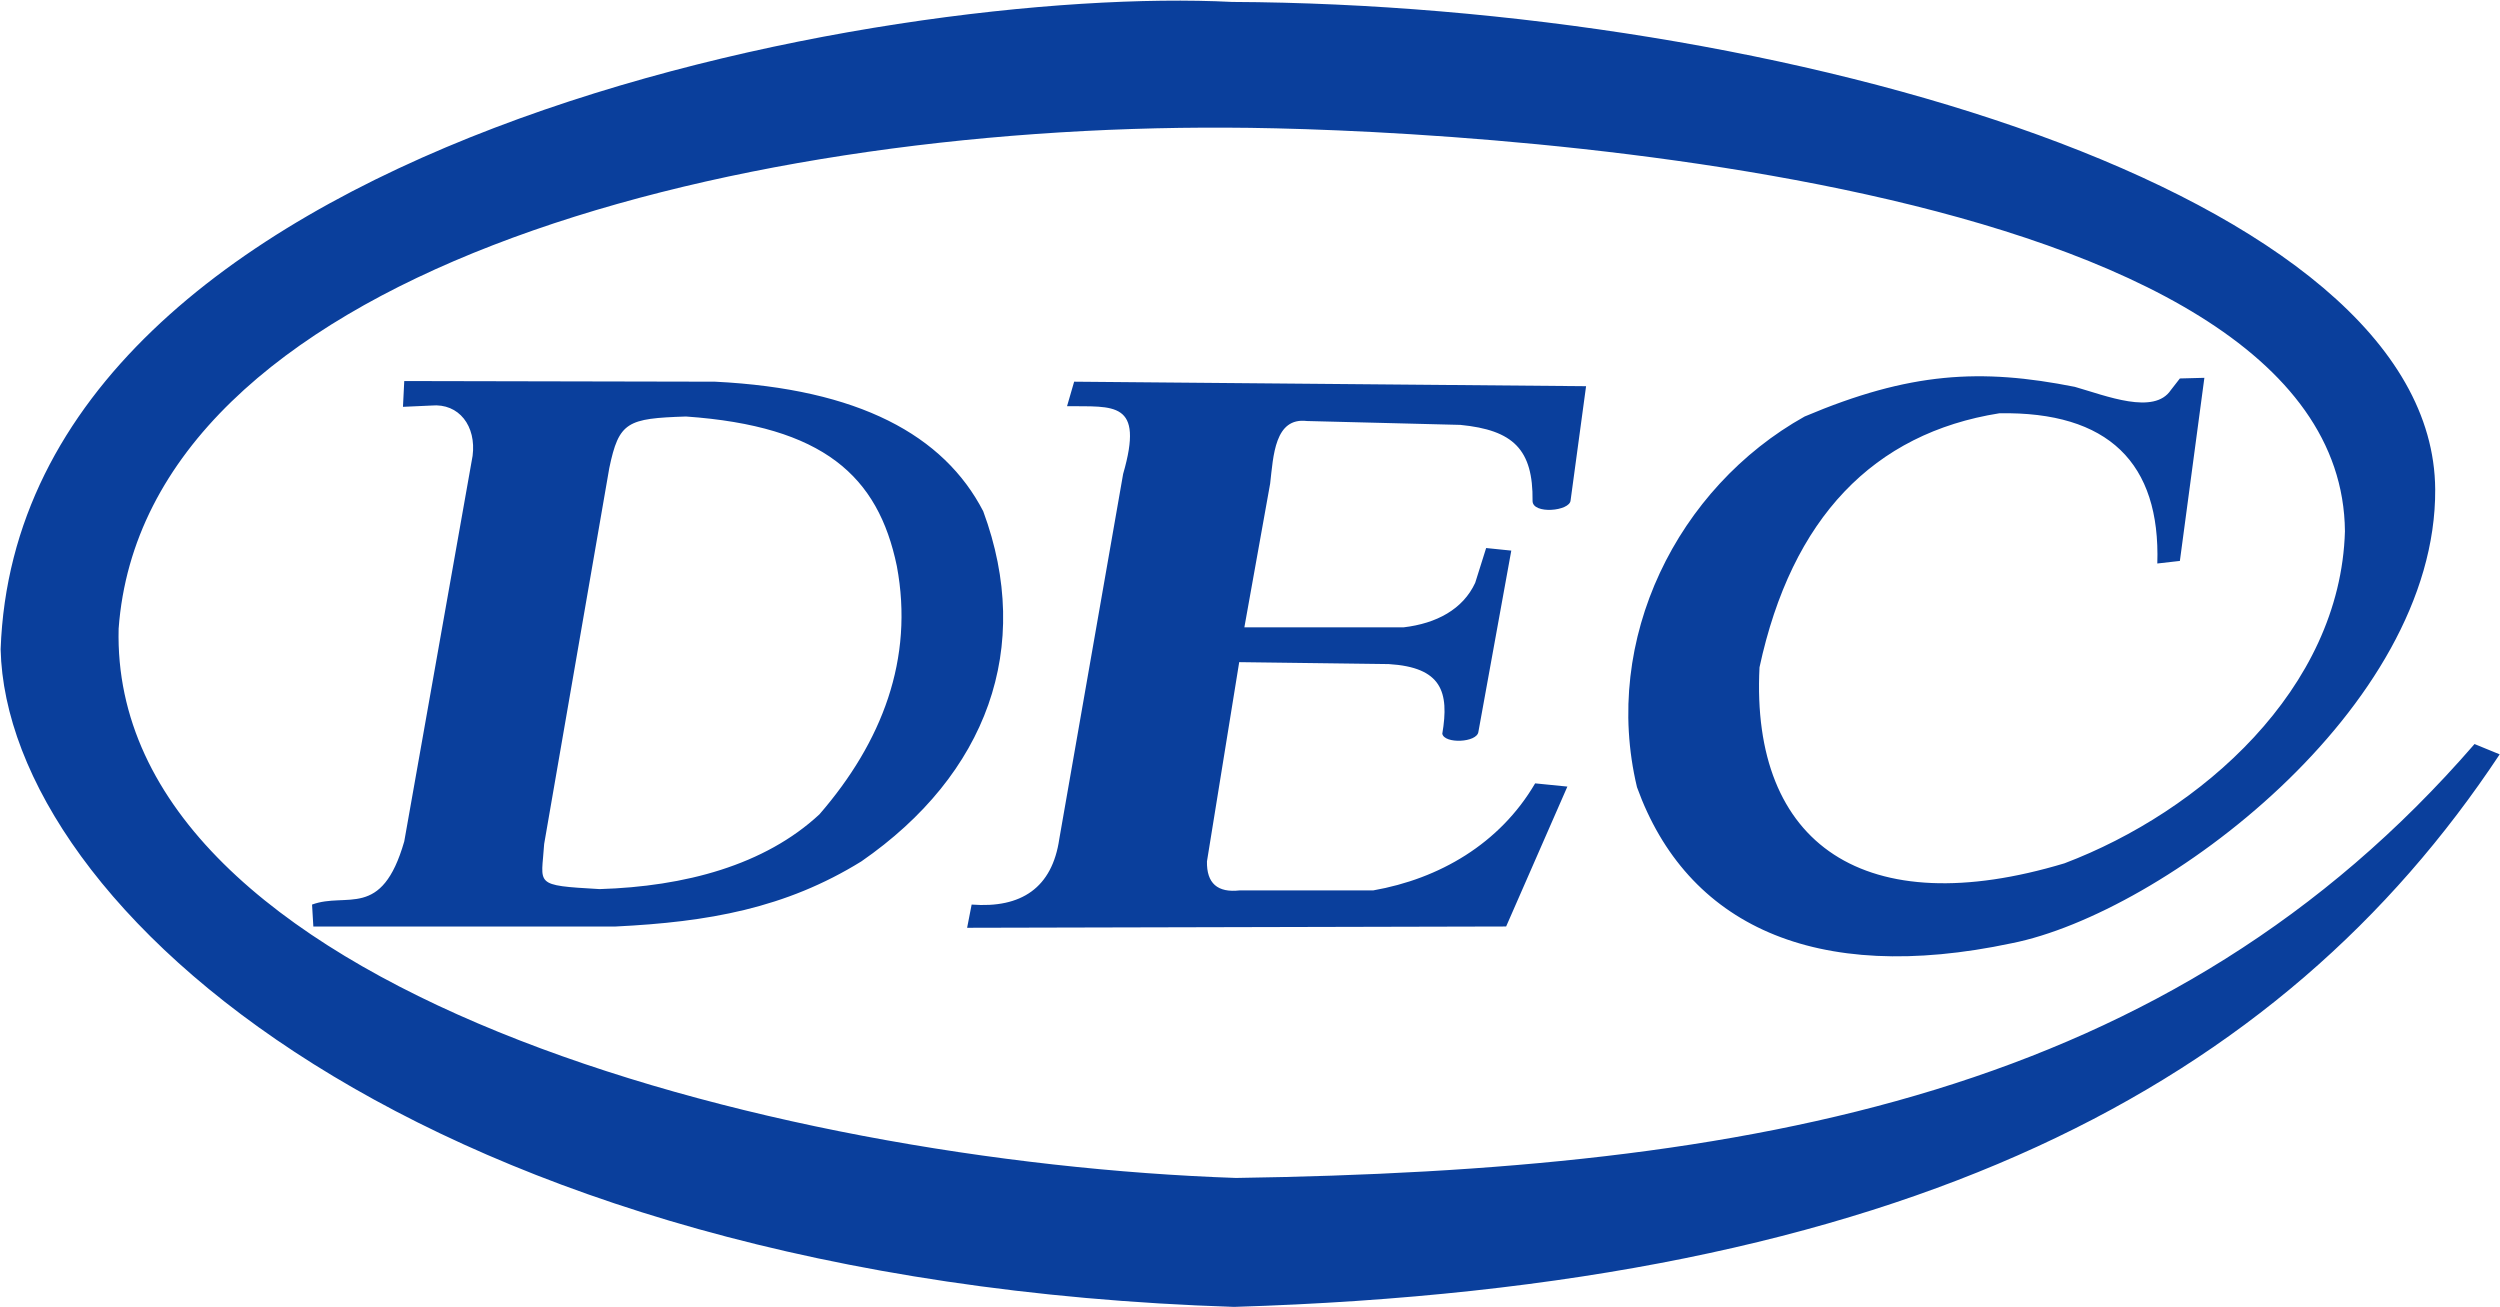
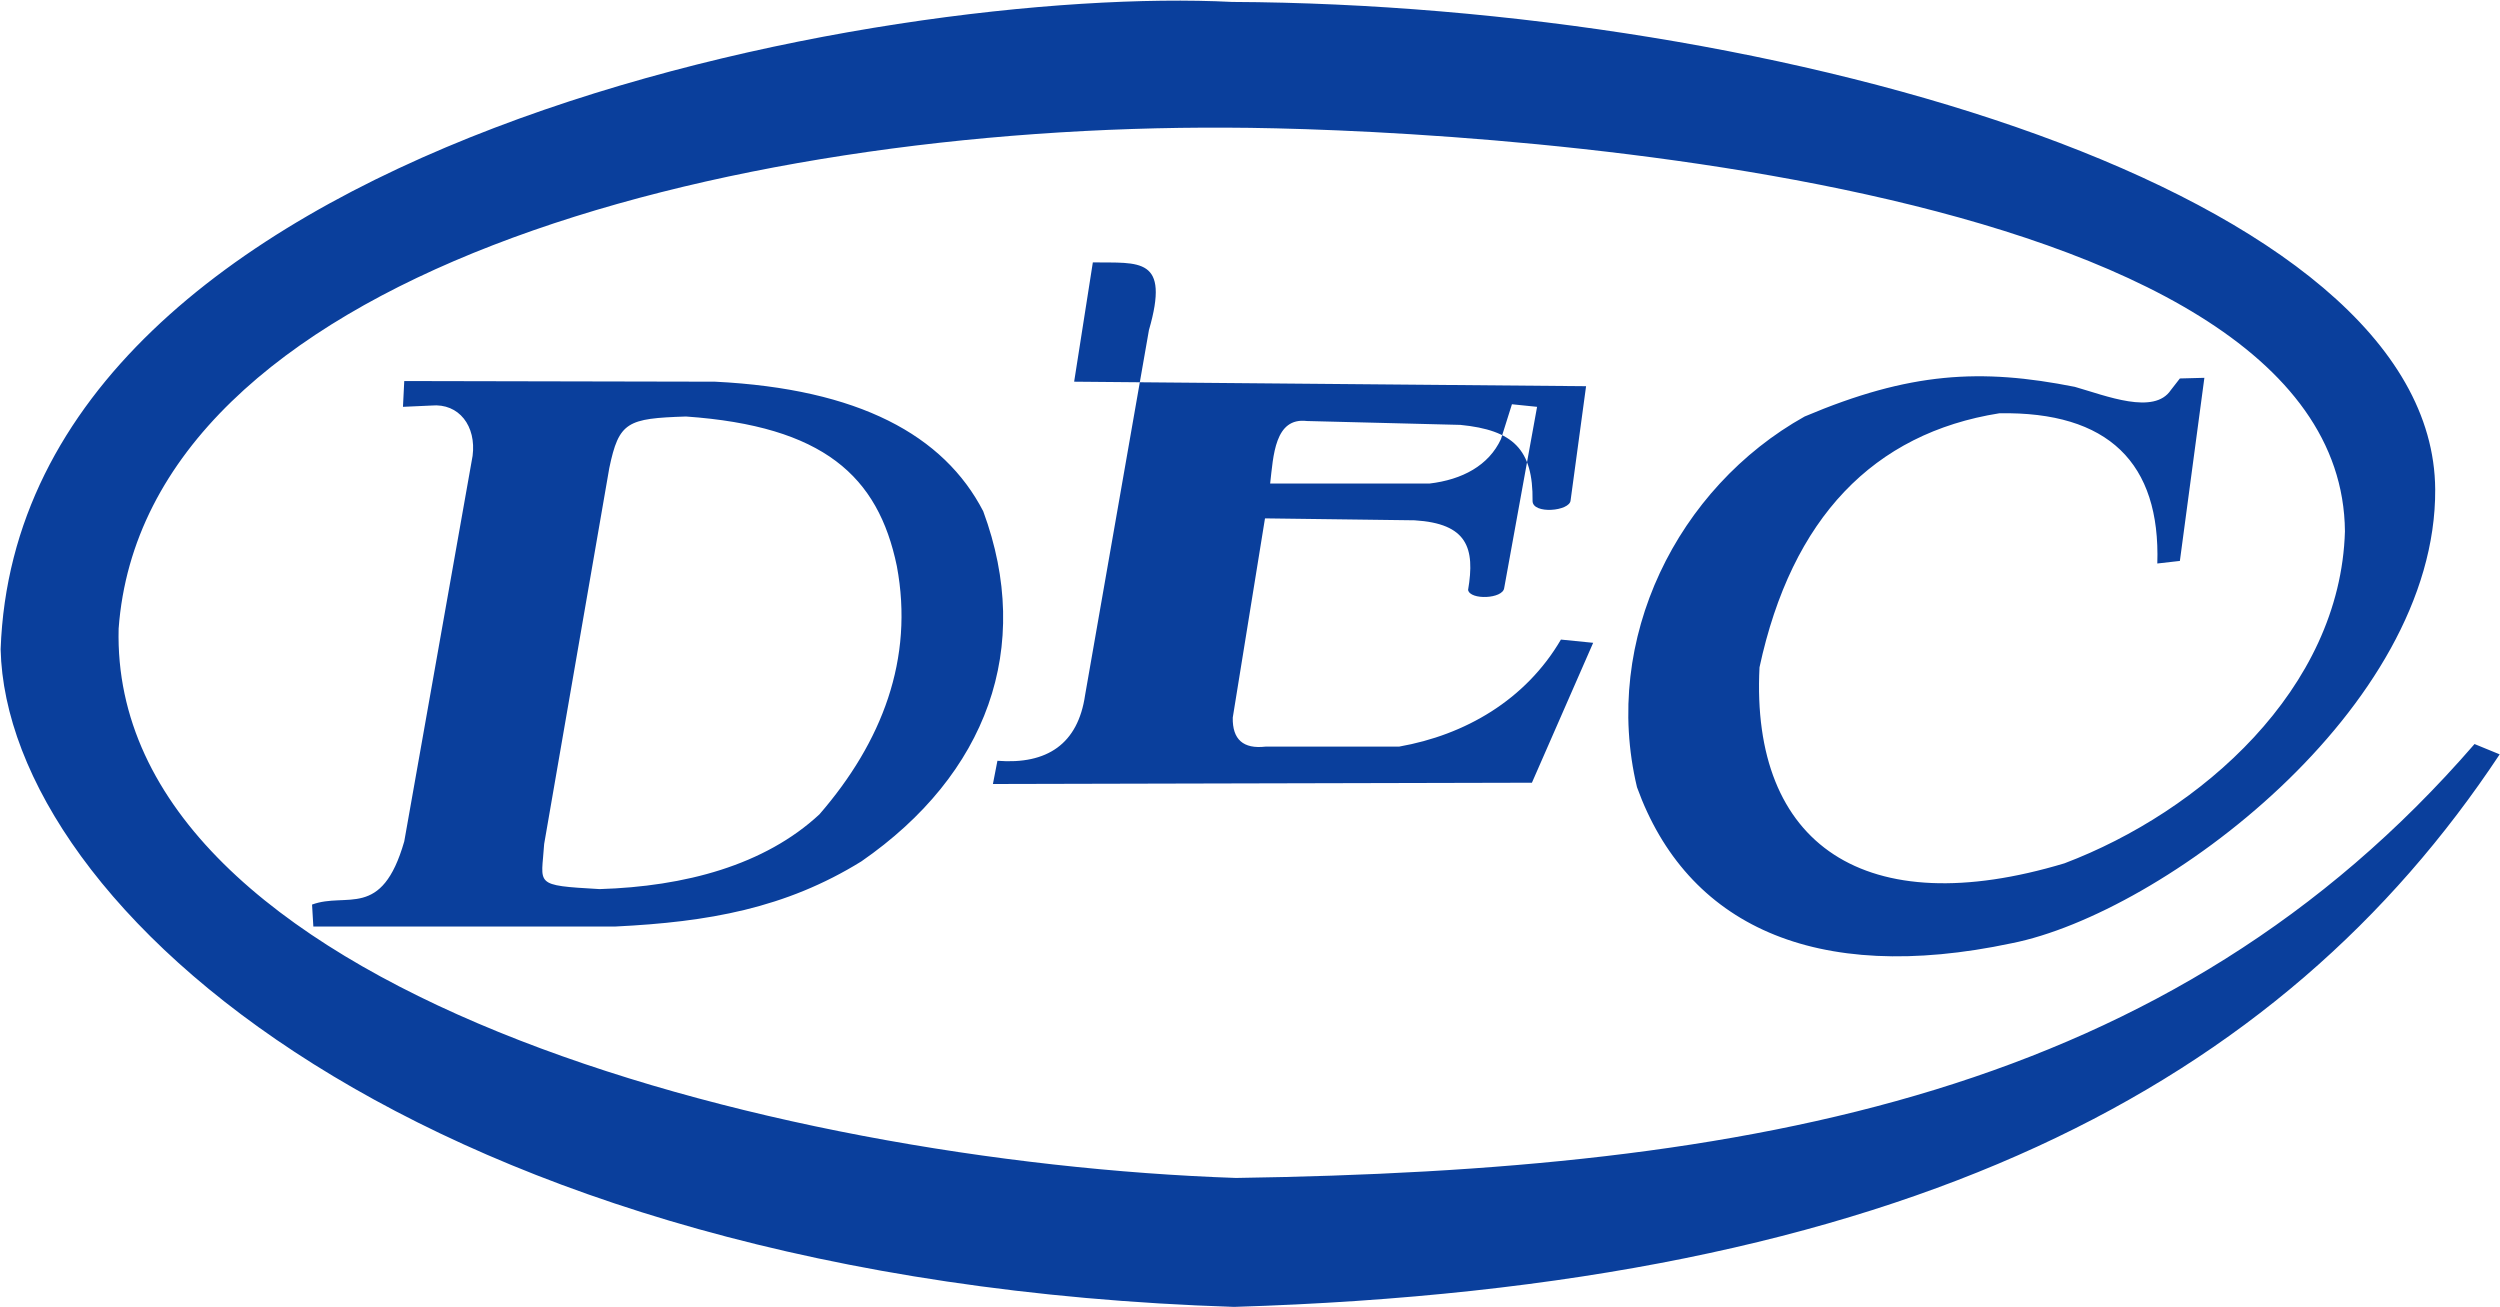
<svg xmlns="http://www.w3.org/2000/svg" version="1.2" viewBox="0 0 1551 811" width="1551" height="811">
  <style>.a{fill:#0a3f9c}</style>
-   <path fill-rule="evenodd" class="a" d="m73.6 390c-5.6 222.8 402.8 330.8 693.2 340.8 320.8-4.8 580-51.6 768.4-269.2l15.6 6.4c-135.6 204.8-368 330-785.2 342.8-506-16.4-761.6-249.2-765.2-408 11.2-316.4 551.2-412.4 764-401.6 339.6 1.6 745.2 117.6 746.4 302.4 0.8 136-169.6 263.2-262.8 281.6-122.4 26-201.6-11.6-232.4-96.8-22-92 25.2-186 104-230 65.2-27.6 109.2-30 167.6-18.4 19.6 5.6 49.2 17.6 59.6 2l5.6-7.2 15.2-0.4-15.2 113.6-14 1.6c2-62.4-30.4-94.4-98-93.2-78 12.4-128.8 64.8-148.8 157.6-5.6 110.4 65.6 158.8 189.2 121.6 84.4-32 171.2-108 174-206-2-223.6-558-250-693.2-250.4-314-1.6-672 92.4-688 310.8zm592.8-153.2l317.6 2.8-9.6 70.8c-0.4 6.8-23.6 8.8-23.6 0.4 0.4-32-12-44-44.8-47.2l-95.2-2.4c-20-2.4-20.8 21.6-22.8 38.8l-16 89.2h98.8c20.4-2.4 36.8-11.2 44.4-27.6l6.8-21.6 15.6 1.6-20.4 112.4c-0.8 6.8-21.2 7.6-22.4 1.2 4.4-26-0.4-41.2-33.2-43.2l-92.8-1.2-20 123.6q-0.4 20.4 20.4 18h82.8c40.8-7.2 78.4-28.8 100.4-66.4l20 2-38 86.8-334.4 0.8 2.8-14.4c30.8 2.4 50-10.4 54.4-40.8l39.6-226.4c13.2-45.6-6-41.6-34.8-42zm-415.6-0.4l192.8 0.4c89.2 4.4 142 33.2 166.4 80.4 31.2 84.4 2.4 163.2-75.6 217.2-47.2 29.2-95.2 37.6-152.4 40.4h-187.6l-0.8-13.6c21.6-8 43.2 9.6 57.2-39.2l42.4-239.2c2.4-18.4-8.4-32.8-25.6-31.2l-17.6 0.8zm127.2 54l-40.4 233.2c-1.6 25.6-7.2 25.6 34.4 28 52.8-1.6 102.4-14.8 136.4-46.4 38.8-44.8 58.8-96.4 48-154-11.6-56-45.6-86.8-130.8-92.8-36.4 1.2-41.6 3.2-47.6 32z" />
+   <path fill-rule="evenodd" class="a" d="m73.6 390c-5.6 222.8 402.8 330.8 693.2 340.8 320.8-4.8 580-51.6 768.4-269.2l15.6 6.4c-135.6 204.8-368 330-785.2 342.8-506-16.4-761.6-249.2-765.2-408 11.2-316.4 551.2-412.4 764-401.6 339.6 1.6 745.2 117.6 746.4 302.4 0.8 136-169.6 263.2-262.8 281.6-122.4 26-201.6-11.6-232.4-96.8-22-92 25.2-186 104-230 65.2-27.6 109.2-30 167.6-18.4 19.6 5.6 49.2 17.6 59.6 2l5.6-7.2 15.2-0.4-15.2 113.6-14 1.6c2-62.4-30.4-94.4-98-93.2-78 12.4-128.8 64.8-148.8 157.6-5.6 110.4 65.6 158.8 189.2 121.6 84.4-32 171.2-108 174-206-2-223.6-558-250-693.2-250.4-314-1.6-672 92.4-688 310.8zm592.8-153.2l317.6 2.8-9.6 70.8c-0.4 6.8-23.6 8.8-23.6 0.4 0.4-32-12-44-44.8-47.2l-95.2-2.4c-20-2.4-20.8 21.6-22.8 38.8h98.8c20.4-2.4 36.8-11.2 44.4-27.6l6.8-21.6 15.6 1.6-20.4 112.4c-0.8 6.8-21.2 7.6-22.4 1.2 4.4-26-0.4-41.2-33.2-43.2l-92.8-1.2-20 123.6q-0.4 20.4 20.4 18h82.8c40.8-7.2 78.4-28.8 100.4-66.4l20 2-38 86.8-334.4 0.8 2.8-14.4c30.8 2.4 50-10.4 54.4-40.8l39.6-226.4c13.2-45.6-6-41.6-34.8-42zm-415.6-0.4l192.8 0.4c89.2 4.4 142 33.2 166.4 80.4 31.2 84.4 2.4 163.2-75.6 217.2-47.2 29.2-95.2 37.6-152.4 40.4h-187.6l-0.8-13.6c21.6-8 43.2 9.6 57.2-39.2l42.4-239.2c2.4-18.4-8.4-32.8-25.6-31.2l-17.6 0.8zm127.2 54l-40.4 233.2c-1.6 25.6-7.2 25.6 34.4 28 52.8-1.6 102.4-14.8 136.4-46.4 38.8-44.8 58.8-96.4 48-154-11.6-56-45.6-86.8-130.8-92.8-36.4 1.2-41.6 3.2-47.6 32z" />
</svg>